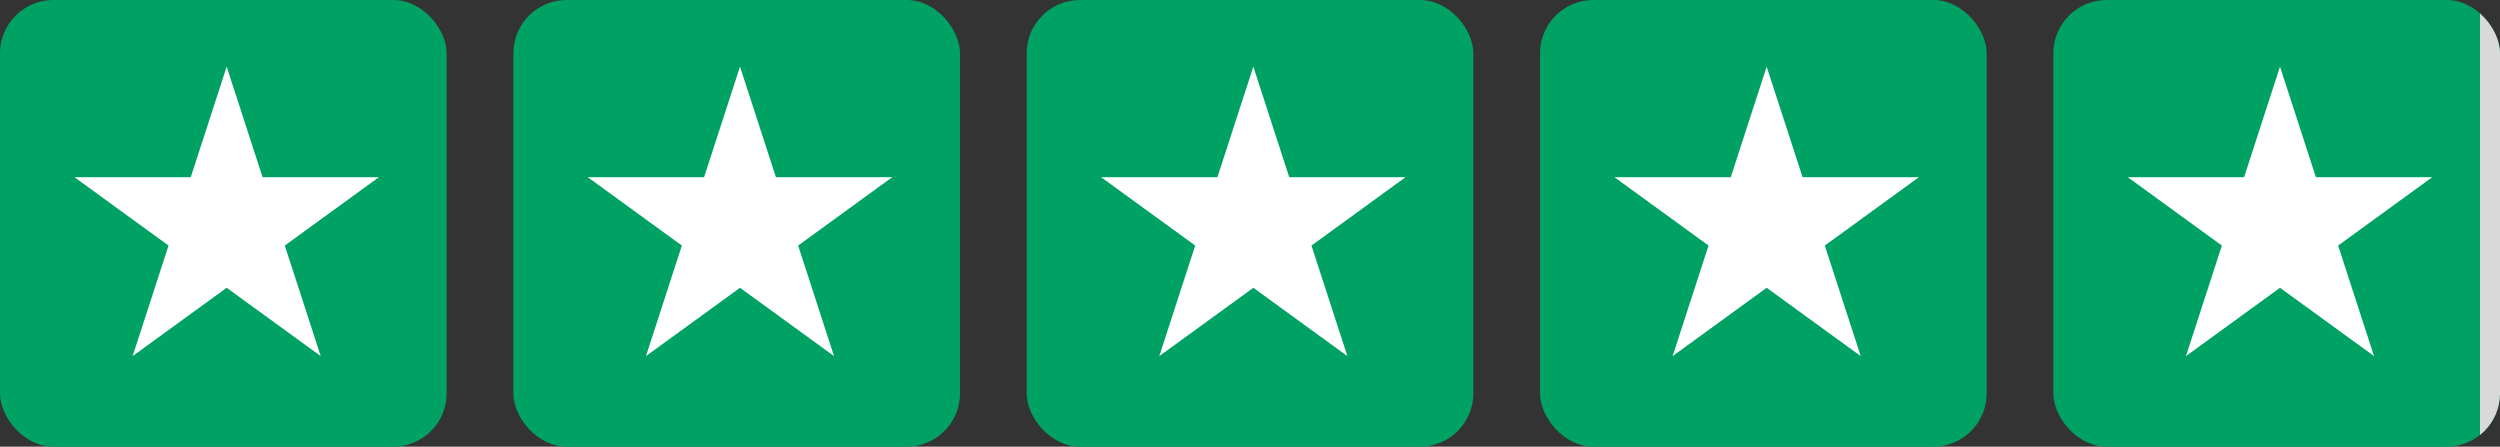
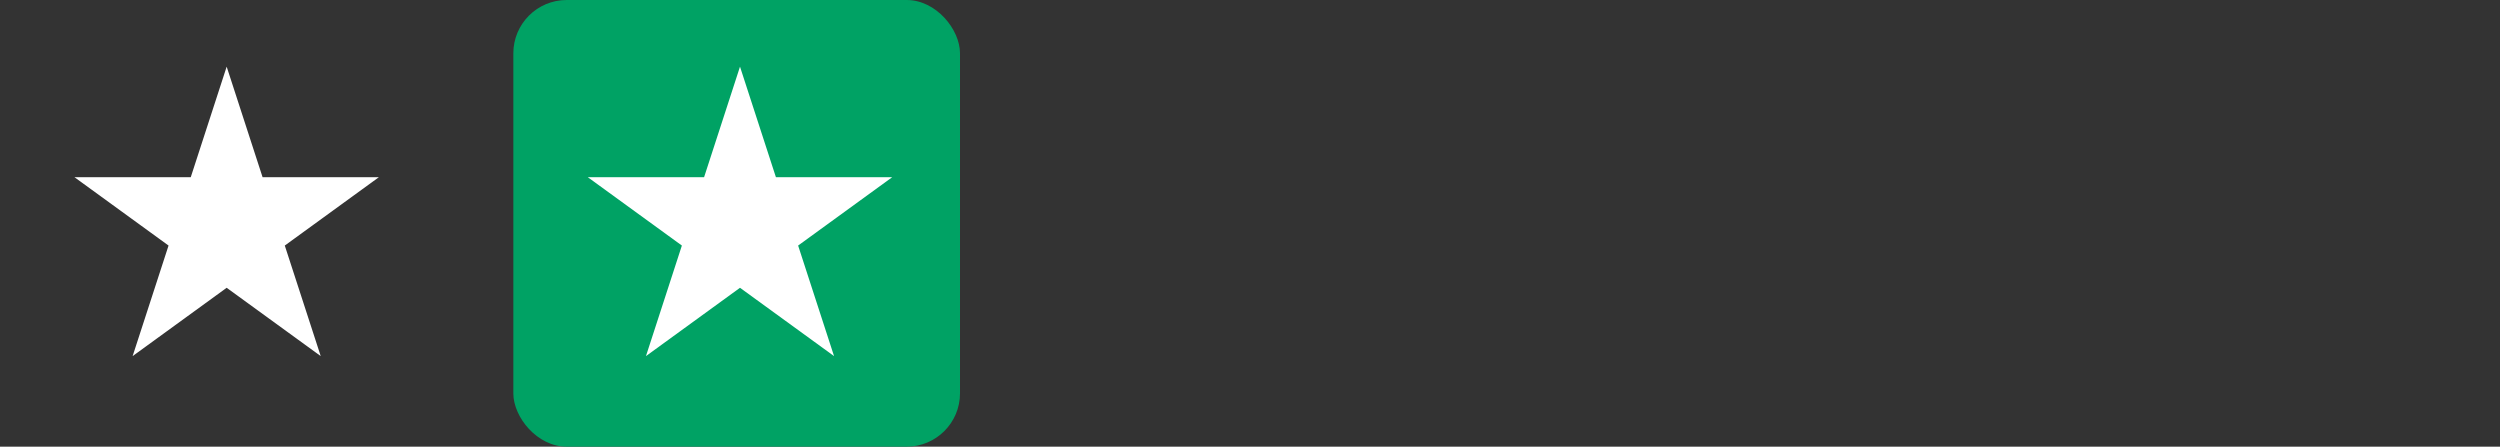
<svg xmlns="http://www.w3.org/2000/svg" width="375" height="67" viewBox="0 0 375 67" fill="none">
  <rect x="0" y="0" width="375" height="67" fill="#333333" stroke="none" />
  <g clip-path="url(#clip0_15167_37025)">
-     <rect width="67" height="67" rx="8" fill="#00A264" />
    <path d="M34 10L39.388 26.584H56.825L42.718 36.833L48.107 53.416L34 43.167L19.893 53.416L25.282 36.833L11.175 26.584H28.612L34 10Z" fill="white" />
  </g>
  <g clip-path="url(#clip1_15167_37025)">
    <rect x="77" width="67" height="67" rx="8" fill="#00A264" />
    <path d="M111 10L116.388 26.584H133.825L119.719 36.833L125.107 53.416L111 43.167L96.893 53.416L102.281 36.833L88.175 26.584H105.612L111 10Z" fill="white" />
  </g>
  <g clip-path="url(#clip2_15167_37025)">
    <rect x="154" width="67" height="67" rx="8" fill="#00A264" />
    <path d="M188 10L193.388 26.584H210.825L196.719 36.833L202.107 53.416L188 43.167L173.893 53.416L179.281 36.833L165.175 26.584H182.612L188 10Z" fill="white" />
  </g>
  <g clip-path="url(#clip3_15167_37025)">
-     <rect x="231" width="67" height="67" rx="8" fill="#00A264" />
    <path d="M265 10L270.388 26.584H287.825L273.719 36.833L279.107 53.416L265 43.167L250.893 53.416L256.281 36.833L242.175 26.584H259.612L265 10Z" fill="white" />
  </g>
  <g clip-path="url(#clip4_15167_37025)">
    <rect x="308" width="67" height="67" rx="8" fill="#00A264" />
    <path d="M342 10L347.388 26.584H364.825L350.719 36.833L356.107 53.416L342 43.167L327.893 53.416L333.281 36.833L319.175 26.584H336.612L342 10Z" fill="white" />
    <rect x="372" width="3" height="67" fill="#D9D9D9" />
  </g>
  <defs>
    <clipPath id="clip0_15167_37025">
      <rect width="67" height="67" rx="8" fill="white" />
    </clipPath>
    <clipPath id="clip1_15167_37025">
      <rect x="77" width="67" height="67" rx="8" fill="white" />
    </clipPath>
    <clipPath id="clip2_15167_37025">
-       <rect x="154" width="67" height="67" rx="8" fill="white" />
-     </clipPath>
+       </clipPath>
    <clipPath id="clip3_15167_37025">
-       <rect x="231" width="67" height="67" rx="8" fill="white" />
-     </clipPath>
+       </clipPath>
    <clipPath id="clip4_15167_37025">
-       <rect x="308" width="67" height="67" rx="8" fill="white" />
-     </clipPath>
+       </clipPath>
  </defs>
</svg>